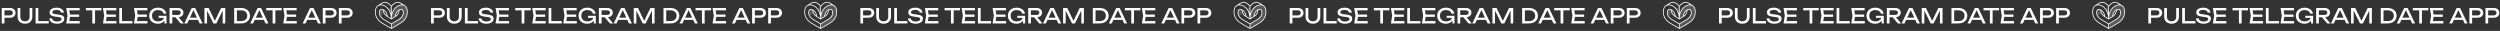
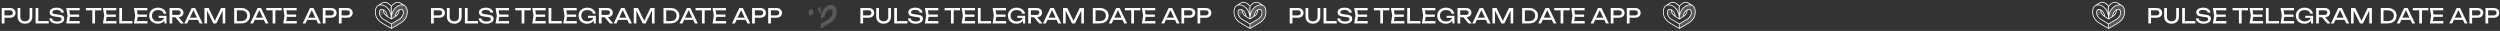
<svg xmlns="http://www.w3.org/2000/svg" width="2667" height="33" viewBox="0 0 2667 33" fill="none">
  <rect x="0" y="0" width="2667" height="33" fill="#333333" stroke="none" />
  <path d="M10.582 8.5C11.814 8.5 12.877 8.72 13.772 9.16C14.681 9.6 15.378 10.216 15.862 11.008C16.361 11.785 16.61 12.687 16.61 13.714C16.61 14.741 16.361 15.65 15.862 16.442C15.378 17.219 14.681 17.828 13.772 18.268C12.877 18.708 11.814 18.928 10.582 18.928H3.168V16.42H10.472C11.469 16.42 12.247 16.178 12.804 15.694C13.376 15.21 13.662 14.55 13.662 13.714C13.662 12.878 13.376 12.218 12.804 11.734C12.247 11.25 11.469 11.008 10.472 11.008H3.454L4.752 9.556V25H1.848V8.5H10.582ZM21.677 17.916C21.677 18.899 21.875 19.749 22.27 20.468C22.666 21.187 23.231 21.744 23.965 22.14C24.712 22.521 25.6 22.712 26.627 22.712C27.668 22.712 28.555 22.521 29.288 22.14C30.022 21.744 30.587 21.187 30.983 20.468C31.378 19.749 31.576 18.899 31.576 17.916V8.5H34.48V18.026C34.48 19.478 34.151 20.754 33.49 21.854C32.831 22.939 31.914 23.79 30.741 24.406C29.567 25.007 28.196 25.308 26.627 25.308C25.072 25.308 23.701 25.007 22.512 24.406C21.339 23.79 20.422 22.939 19.762 21.854C19.102 20.754 18.773 19.478 18.773 18.026V8.5H21.677V17.916ZM40.867 8.5V23.702L39.569 22.448H51.999V25H37.963V8.5H40.867ZM52.592 19.632H55.54C55.628 20.292 55.899 20.871 56.354 21.37C56.823 21.869 57.439 22.257 58.202 22.536C58.965 22.8 59.844 22.932 60.842 22.932C62.323 22.932 63.496 22.705 64.362 22.25C65.227 21.781 65.66 21.15 65.66 20.358C65.66 19.713 65.41 19.229 64.912 18.906C64.413 18.583 63.511 18.341 62.206 18.18L58.642 17.718C56.647 17.454 55.195 16.963 54.286 16.244C53.391 15.511 52.944 14.477 52.944 13.142C52.944 12.13 53.245 11.257 53.846 10.524C54.462 9.776 55.327 9.204 56.442 8.808C57.556 8.397 58.862 8.192 60.358 8.192C61.839 8.192 63.152 8.412 64.296 8.852C65.44 9.292 66.349 9.908 67.024 10.7C67.713 11.477 68.087 12.394 68.146 13.45H65.198C65.124 12.863 64.875 12.357 64.45 11.932C64.039 11.507 63.482 11.177 62.778 10.942C62.074 10.693 61.245 10.568 60.292 10.568C58.943 10.568 57.864 10.788 57.058 11.228C56.251 11.668 55.848 12.269 55.848 13.032C55.848 13.619 56.083 14.073 56.552 14.396C57.036 14.704 57.872 14.939 59.06 15.1L62.668 15.606C64.149 15.811 65.315 16.09 66.166 16.442C67.031 16.779 67.647 17.241 68.014 17.828C68.38 18.4 68.564 19.141 68.564 20.05C68.564 21.106 68.241 22.03 67.596 22.822C66.951 23.614 66.041 24.23 64.868 24.67C63.709 25.095 62.352 25.308 60.798 25.308C59.214 25.308 57.813 25.073 56.596 24.604C55.393 24.12 54.44 23.453 53.736 22.602C53.032 21.751 52.651 20.761 52.592 19.632ZM84.442 15.54V17.96H72.914V15.54H84.442ZM74.828 16.75L73.662 24.12L72.276 22.492H85.08V25H70.692L72.012 16.75L70.692 8.5H84.97V11.008H72.276L73.662 9.38L74.828 16.75ZM98.481 9.842H101.385V25H98.481V9.842ZM91.661 8.5H108.205V11.052H91.661V8.5ZM123.587 15.54V17.96H112.059V15.54H123.587ZM113.973 16.75L112.807 24.12L111.421 22.492H124.225V25H109.837L111.157 16.75L109.837 8.5H124.115V11.008H111.421L112.807 9.38L113.973 16.75ZM130.156 8.5V23.702L128.858 22.448H141.288V25H127.252V8.5H130.156ZM156.672 15.54V17.96H145.144V15.54H156.672ZM147.058 16.75L145.892 24.12L144.506 22.492H157.31V25H142.922L144.242 16.75L142.922 8.5H157.2V11.008H144.506L145.892 9.38L147.058 16.75ZM176.581 17.828C176.566 18.855 176.368 19.823 175.987 20.732C175.606 21.627 175.063 22.419 174.359 23.108C173.655 23.797 172.797 24.34 171.785 24.736C170.788 25.117 169.644 25.308 168.353 25.308C167.048 25.308 165.838 25.11 164.723 24.714C163.608 24.318 162.633 23.753 161.797 23.02C160.976 22.272 160.338 21.37 159.883 20.314C159.428 19.258 159.201 18.07 159.201 16.75C159.201 15.43 159.428 14.242 159.883 13.186C160.352 12.13 161.005 11.235 161.841 10.502C162.677 9.754 163.66 9.182 164.789 8.786C165.918 8.39 167.158 8.192 168.507 8.192C170.194 8.192 171.668 8.471 172.929 9.028C174.205 9.571 175.232 10.319 176.009 11.272C176.786 12.225 177.263 13.318 177.439 14.55H174.491C174.33 13.773 173.978 13.098 173.435 12.526C172.907 11.954 172.225 11.514 171.389 11.206C170.553 10.898 169.585 10.744 168.485 10.744C167.194 10.744 166.072 10.986 165.119 11.47C164.18 11.939 163.447 12.621 162.919 13.516C162.406 14.411 162.149 15.489 162.149 16.75C162.149 18.011 162.413 19.097 162.941 20.006C163.484 20.915 164.246 21.612 165.229 22.096C166.212 22.58 167.37 22.822 168.705 22.822C169.996 22.822 171.125 22.602 172.093 22.162C173.061 21.722 173.824 21.113 174.381 20.336C174.938 19.544 175.239 18.627 175.283 17.586L176.581 17.828ZM169.277 19.082V16.882H177.615V25H175.459L175.107 18.158L175.789 19.082H169.277ZM182.901 15.936H189.611C190.579 15.936 191.342 15.716 191.899 15.276C192.471 14.836 192.757 14.235 192.757 13.472C192.757 12.695 192.471 12.093 191.899 11.668C191.342 11.228 190.579 11.008 189.611 11.008H182.483L183.781 9.38V25H180.877V8.5H189.875C191.034 8.5 192.046 8.713 192.911 9.138C193.791 9.549 194.473 10.128 194.957 10.876C195.456 11.609 195.705 12.475 195.705 13.472C195.705 14.44 195.456 15.298 194.957 16.046C194.473 16.779 193.791 17.359 192.911 17.784C192.046 18.195 191.034 18.4 189.875 18.4H182.901V15.936ZM186.157 17.278H189.567L196.123 25H192.647L186.157 17.278ZM200.523 21.216V18.818H212.051V21.216H200.523ZM208.179 8.5L216.099 25H212.997L205.803 9.6H206.925L199.731 25H196.629L204.549 8.5H208.179ZM240.308 8.5V25H237.536V9.38L238.438 9.424L230.76 25H227.658L219.98 9.446L220.882 9.402V25H218.11V8.5H222.554L229.946 23.746H228.494L235.864 8.5H240.308ZM257.279 8.5C259.156 8.5 260.799 8.845 262.207 9.534C263.629 10.223 264.737 11.191 265.529 12.438C266.321 13.67 266.717 15.107 266.717 16.75C266.717 18.393 266.321 19.837 265.529 21.084C264.737 22.316 263.629 23.277 262.207 23.966C260.799 24.655 259.156 25 257.279 25H249.821V8.5H257.279ZM252.725 23.988L251.119 22.448H257.477C258.738 22.448 259.838 22.213 260.777 21.744C261.73 21.26 262.463 20.593 262.977 19.742C263.505 18.877 263.769 17.879 263.769 16.75C263.769 15.606 263.505 14.609 262.977 13.758C262.463 12.907 261.73 12.247 260.777 11.778C259.838 11.294 258.738 11.052 257.477 11.052H251.119L252.725 9.512V23.988ZM270.798 21.216V18.818H282.326V21.216H270.798ZM278.454 8.5L286.374 25H283.272L276.078 9.6H277.2L270.006 25H266.904L274.824 8.5H278.454ZM290.83 9.842H293.734V25H290.83V9.842ZM284.01 8.5H300.554V11.052H284.01V8.5ZM315.936 15.54V17.96H304.408V15.54H315.936ZM306.322 16.75L305.156 24.12L303.77 22.492H316.574V25H302.186L303.506 16.75L302.186 8.5H316.464V11.008H303.77L305.156 9.38L306.322 16.75ZM326.765 21.216V18.818H338.293V21.216H326.765ZM334.421 8.5L342.341 25H339.239L332.045 9.6H333.167L325.973 25H322.871L330.791 8.5H334.421ZM353.086 8.5C354.318 8.5 355.381 8.72 356.276 9.16C357.185 9.6 357.882 10.216 358.366 11.008C358.865 11.785 359.114 12.687 359.114 13.714C359.114 14.741 358.865 15.65 358.366 16.442C357.882 17.219 357.185 17.828 356.276 18.268C355.381 18.708 354.318 18.928 353.086 18.928H345.672V16.42H352.976C353.973 16.42 354.751 16.178 355.308 15.694C355.88 15.21 356.166 14.55 356.166 13.714C356.166 12.878 355.88 12.218 355.308 11.734C354.751 11.25 353.973 11.008 352.976 11.008H345.958L347.256 9.556V25H344.352V8.5H353.086ZM370.23 8.5C371.462 8.5 372.526 8.72 373.42 9.16C374.33 9.6 375.026 10.216 375.51 11.008C376.009 11.785 376.258 12.687 376.258 13.714C376.258 14.741 376.009 15.65 375.51 16.442C375.026 17.219 374.33 17.828 373.42 18.268C372.526 18.708 371.462 18.928 370.23 18.928H362.816V16.42H370.12C371.118 16.42 371.895 16.178 372.452 15.694C373.024 15.21 373.31 14.55 373.31 13.714C373.31 12.878 373.024 12.218 372.452 11.734C371.895 11.25 371.118 11.008 370.12 11.008H363.102L364.4 9.556V25H361.496V8.5H370.23Z" fill="white" />
  <g clip-path="url(#clip0_70_151)">
    <path fill-rule="evenodd" clip-rule="evenodd" d="M417.477 30.426V25.538C419.946 24.102 425.177 21.03 426.349 20.235C427.814 19.241 431.314 15.844 430.012 11.701C429.412 9.792 427.62 9.589 425.861 10.526C423.803 11.622 421.791 14.277 421.791 17.584L417.477 20.235C417.477 8.155 426.877 3.171 431.64 6.019C432.79 6.707 433.67 7.852 434.082 9.463C436.198 17.749 430.5 22.389 428.71 23.715C427.277 24.776 420.624 28.631 417.477 30.426ZM417.396 7.061L414.221 9.381L414.71 10.292L416.419 13.772L417.396 15.761V7.061ZM405.756 17.004L404.942 15.429L404.617 12.446L405.756 10.375L407.791 9.878L409.175 10.624L409.582 13.026L409.826 14.435L405.756 17.004Z" fill="#595959" />
    <path fill-rule="evenodd" clip-rule="evenodd" d="M417.477 6.064C416.798 5.236 415.768 4.205 414.547 3.39C413.117 2.434 411.363 1.735 409.584 2.097C408.528 2.312 407.21 3.035 406.033 3.765C405.437 4.134 404.862 4.515 404.359 4.85L404.291 4.895C403.813 5.214 403.409 5.482 403.108 5.662C401.859 6.409 400.916 7.648 400.479 9.359C398.293 17.917 404.196 22.711 406.005 24.05C406.743 24.596 408.787 25.837 411.014 27.153C413.252 28.476 415.703 29.889 417.278 30.788C417.31 30.806 417.343 30.819 417.377 30.828C417.45 30.846 417.526 30.845 417.598 30.822C417.625 30.813 417.651 30.802 417.676 30.788C419.251 29.889 421.703 28.476 423.941 27.153C426.168 25.837 428.212 24.596 428.949 24.05C430.758 22.711 436.662 17.917 434.476 9.359C434.039 7.648 433.096 6.409 431.846 5.662C431.545 5.482 431.142 5.214 430.664 4.895L430.596 4.85C430.093 4.515 429.518 4.134 428.922 3.765C427.745 3.035 426.427 2.312 425.371 2.097C423.592 1.735 421.838 2.434 420.408 3.39C419.187 4.205 418.156 5.236 417.477 6.064ZM417.546 20.643C417.504 20.651 417.461 20.651 417.418 20.645C417.366 20.637 417.314 20.619 417.267 20.59L412.956 17.94L412.954 17.939C409.483 15.844 408.658 12.485 408.676 10.778C407.934 10.428 407.234 10.32 406.674 10.45C406.084 10.587 405.59 10.999 405.33 11.827C404.726 13.749 405.228 15.508 406.083 16.932C406.942 18.363 408.138 19.42 408.831 19.89C409.957 20.655 414.929 23.577 417.477 25.061C420.025 23.577 424.997 20.655 426.124 19.89C426.817 19.42 428.012 18.363 428.871 16.932C429.727 15.508 430.229 13.749 429.625 11.827C429.364 10.999 428.871 10.587 428.281 10.45C427.721 10.32 427.021 10.428 426.278 10.778C426.297 12.485 425.471 15.844 422 17.939L421.999 17.94L417.688 20.59C417.643 20.617 417.595 20.635 417.546 20.643ZM406.457 4.472C406.262 4.593 406.07 4.714 405.882 4.836C408.002 4.709 410.38 5.53 412.436 7.206C414.414 8.817 416.117 11.228 417.07 14.402V6.87C416.454 6.064 415.386 4.941 414.1 4.082C412.749 3.18 411.22 2.609 409.743 2.91C408.846 3.092 407.64 3.738 406.457 4.472ZM411.928 7.853C414.648 10.069 416.875 13.963 417.058 19.493L413.567 17.348C413.474 13.982 411.412 11.292 409.282 10.158C408.351 9.662 407.362 9.441 406.493 9.642C405.597 9.85 404.895 10.493 404.555 11.574C403.857 13.795 404.453 15.806 405.389 17.364C406.32 18.916 407.607 20.055 408.379 20.58C409.535 21.363 414.535 24.302 417.07 25.778V29.718C415.516 28.828 413.386 27.597 411.422 26.437C409.178 25.111 407.179 23.894 406.484 23.38C404.712 22.068 399.22 17.582 401.267 9.568C401.653 8.055 402.469 7.005 403.521 6.376C405.71 5.067 409.066 5.521 411.928 7.853ZM409.508 11.263C411.057 12.342 412.461 14.34 412.715 16.791C410.371 15.077 409.628 12.714 409.508 11.263ZM428.498 4.472C428.692 4.593 428.884 4.714 429.073 4.836C426.953 4.709 424.575 5.53 422.518 7.206C420.541 8.817 418.838 11.228 417.884 14.402V6.87C418.501 6.064 419.569 4.941 420.855 4.082C422.206 3.18 423.735 2.609 425.212 2.91C426.109 3.092 427.314 3.738 428.498 4.472ZM423.027 7.853C420.307 10.069 418.08 13.963 417.897 19.493L421.388 17.348C421.48 13.982 423.543 11.292 425.672 10.158C426.604 9.662 427.593 9.441 428.462 9.642C429.358 9.85 430.06 10.493 430.4 11.574C431.098 13.795 430.501 15.806 429.566 17.364C428.634 18.916 427.348 20.055 426.575 20.58C425.42 21.363 420.42 24.302 417.884 25.778V29.718C419.439 28.828 421.569 27.597 423.532 26.437C425.776 25.111 427.775 23.894 428.47 23.38C430.243 22.068 435.735 17.582 433.688 9.568C433.302 8.055 432.485 7.005 431.434 6.376C429.245 5.067 425.889 5.521 423.027 7.853ZM425.447 11.263C423.898 12.342 422.494 14.34 422.239 16.791C424.584 15.077 425.327 12.714 425.447 11.263Z" fill="white" />
  </g>
  <path d="M468.582 8.5C469.814 8.5 470.877 8.72 471.772 9.16C472.681 9.6 473.378 10.216 473.862 11.008C474.361 11.785 474.61 12.687 474.61 13.714C474.61 14.741 474.361 15.65 473.862 16.442C473.378 17.219 472.681 17.828 471.772 18.268C470.877 18.708 469.814 18.928 468.582 18.928H461.168V16.42H468.472C469.469 16.42 470.247 16.178 470.804 15.694C471.376 15.21 471.662 14.55 471.662 13.714C471.662 12.878 471.376 12.218 470.804 11.734C470.247 11.25 469.469 11.008 468.472 11.008H461.454L462.752 9.556V25H459.848V8.5H468.582ZM479.677 17.916C479.677 18.899 479.875 19.749 480.271 20.468C480.667 21.187 481.231 21.744 481.965 22.14C482.713 22.521 483.6 22.712 484.627 22.712C485.668 22.712 486.555 22.521 487.289 22.14C488.022 21.744 488.587 21.187 488.983 20.468C489.379 19.749 489.577 18.899 489.577 17.916V8.5H492.481V18.026C492.481 19.478 492.151 20.754 491.491 21.854C490.831 22.939 489.914 23.79 488.741 24.406C487.567 25.007 486.196 25.308 484.627 25.308C483.072 25.308 481.701 25.007 480.513 24.406C479.339 23.79 478.423 22.939 477.763 21.854C477.103 20.754 476.773 19.478 476.773 18.026V8.5H479.677V17.916ZM498.867 8.5V23.702L497.569 22.448H509.999V25H495.963V8.5H498.867ZM510.592 19.632H513.54C513.628 20.292 513.899 20.871 514.354 21.37C514.823 21.869 515.439 22.257 516.202 22.536C516.965 22.8 517.845 22.932 518.842 22.932C520.323 22.932 521.497 22.705 522.362 22.25C523.227 21.781 523.66 21.15 523.66 20.358C523.66 19.713 523.411 19.229 522.912 18.906C522.413 18.583 521.511 18.341 520.206 18.18L516.642 17.718C514.647 17.454 513.195 16.963 512.286 16.244C511.391 15.511 510.944 14.477 510.944 13.142C510.944 12.13 511.245 11.257 511.846 10.524C512.462 9.776 513.327 9.204 514.442 8.808C515.557 8.397 516.862 8.192 518.358 8.192C519.839 8.192 521.152 8.412 522.296 8.852C523.44 9.292 524.349 9.908 525.024 10.7C525.713 11.477 526.087 12.394 526.146 13.45H523.198C523.125 12.863 522.875 12.357 522.45 11.932C522.039 11.507 521.482 11.177 520.778 10.942C520.074 10.693 519.245 10.568 518.292 10.568C516.943 10.568 515.865 10.788 515.058 11.228C514.251 11.668 513.848 12.269 513.848 13.032C513.848 13.619 514.083 14.073 514.552 14.396C515.036 14.704 515.872 14.939 517.06 15.1L520.668 15.606C522.149 15.811 523.315 16.09 524.166 16.442C525.031 16.779 525.647 17.241 526.014 17.828C526.381 18.4 526.564 19.141 526.564 20.05C526.564 21.106 526.241 22.03 525.596 22.822C524.951 23.614 524.041 24.23 522.868 24.67C521.709 25.095 520.353 25.308 518.798 25.308C517.214 25.308 515.813 25.073 514.596 24.604C513.393 24.12 512.44 23.453 511.736 22.602C511.032 21.751 510.651 20.761 510.592 19.632ZM542.442 15.54V17.96H530.914V15.54H542.442ZM532.828 16.75L531.662 24.12L530.276 22.492H543.08V25H528.692L530.012 16.75L528.692 8.5H542.97V11.008H530.276L531.662 9.38L532.828 16.75ZM556.481 9.842H559.385V25H556.481V9.842ZM549.661 8.5H566.205V11.052H549.661V8.5ZM581.587 15.54V17.96H570.059V15.54H581.587ZM571.973 16.75L570.807 24.12L569.421 22.492H582.225V25H567.837L569.157 16.75L567.837 8.5H582.115V11.008H569.421L570.807 9.38L571.973 16.75ZM588.156 8.5V23.702L586.858 22.448H599.288V25H585.252V8.5H588.156ZM614.672 15.54V17.96H603.144V15.54H614.672ZM605.058 16.75L603.892 24.12L602.506 22.492H615.31V25H600.922L602.242 16.75L600.922 8.5H615.2V11.008H602.506L603.892 9.38L605.058 16.75ZM634.581 17.828C634.566 18.855 634.368 19.823 633.987 20.732C633.606 21.627 633.063 22.419 632.359 23.108C631.655 23.797 630.797 24.34 629.785 24.736C628.788 25.117 627.644 25.308 626.353 25.308C625.048 25.308 623.838 25.11 622.723 24.714C621.608 24.318 620.633 23.753 619.797 23.02C618.976 22.272 618.338 21.37 617.883 20.314C617.428 19.258 617.201 18.07 617.201 16.75C617.201 15.43 617.428 14.242 617.883 13.186C618.352 12.13 619.005 11.235 619.841 10.502C620.677 9.754 621.66 9.182 622.789 8.786C623.918 8.39 625.158 8.192 626.507 8.192C628.194 8.192 629.668 8.471 630.929 9.028C632.205 9.571 633.232 10.319 634.009 11.272C634.786 12.225 635.263 13.318 635.439 14.55H632.491C632.33 13.773 631.978 13.098 631.435 12.526C630.907 11.954 630.225 11.514 629.389 11.206C628.553 10.898 627.585 10.744 626.485 10.744C625.194 10.744 624.072 10.986 623.119 11.47C622.18 11.939 621.447 12.621 620.919 13.516C620.406 14.411 620.149 15.489 620.149 16.75C620.149 18.011 620.413 19.097 620.941 20.006C621.484 20.915 622.246 21.612 623.229 22.096C624.212 22.58 625.37 22.822 626.705 22.822C627.996 22.822 629.125 22.602 630.093 22.162C631.061 21.722 631.824 21.113 632.381 20.336C632.938 19.544 633.239 18.627 633.283 17.586L634.581 17.828ZM627.277 19.082V16.882H635.615V25H633.459L633.107 18.158L633.789 19.082H627.277ZM640.901 15.936H647.611C648.579 15.936 649.342 15.716 649.899 15.276C650.471 14.836 650.757 14.235 650.757 13.472C650.757 12.695 650.471 12.093 649.899 11.668C649.342 11.228 648.579 11.008 647.611 11.008H640.483L641.781 9.38V25H638.877V8.5H647.875C649.034 8.5 650.046 8.713 650.911 9.138C651.791 9.549 652.473 10.128 652.957 10.876C653.456 11.609 653.705 12.475 653.705 13.472C653.705 14.44 653.456 15.298 652.957 16.046C652.473 16.779 651.791 17.359 650.911 17.784C650.046 18.195 649.034 18.4 647.875 18.4H640.901V15.936ZM644.157 17.278H647.567L654.123 25H650.647L644.157 17.278ZM658.523 21.216V18.818H670.051V21.216H658.523ZM666.179 8.5L674.099 25H670.997L663.803 9.6H664.925L657.731 25H654.629L662.549 8.5H666.179ZM698.308 8.5V25H695.536V9.38L696.438 9.424L688.76 25H685.658L677.98 9.446L678.882 9.402V25H676.11V8.5H680.554L687.946 23.746H686.494L693.864 8.5H698.308ZM715.279 8.5C717.156 8.5 718.799 8.845 720.207 9.534C721.629 10.223 722.737 11.191 723.529 12.438C724.321 13.67 724.717 15.107 724.717 16.75C724.717 18.393 724.321 19.837 723.529 21.084C722.737 22.316 721.629 23.277 720.207 23.966C718.799 24.655 717.156 25 715.279 25H707.821V8.5H715.279ZM710.725 23.988L709.119 22.448H715.477C716.738 22.448 717.838 22.213 718.777 21.744C719.73 21.26 720.463 20.593 720.977 19.742C721.505 18.877 721.769 17.879 721.769 16.75C721.769 15.606 721.505 14.609 720.977 13.758C720.463 12.907 719.73 12.247 718.777 11.778C717.838 11.294 716.738 11.052 715.477 11.052H709.119L710.725 9.512V23.988ZM728.798 21.216V18.818H740.326V21.216H728.798ZM736.454 8.5L744.374 25H741.272L734.078 9.6H735.2L728.006 25H724.904L732.824 8.5H736.454ZM748.83 9.842H751.734V25H748.83V9.842ZM742.01 8.5H758.554V11.052H742.01V8.5ZM773.936 15.54V17.96H762.408V15.54H773.936ZM764.322 16.75L763.156 24.12L761.77 22.492H774.574V25H760.186L761.506 16.75L760.186 8.5H774.464V11.008H761.77L763.156 9.38L764.322 16.75ZM784.765 21.216V18.818H796.293V21.216H784.765ZM792.421 8.5L800.341 25H797.239L790.045 9.6H791.167L783.973 25H780.871L788.791 8.5H792.421ZM811.086 8.5C812.318 8.5 813.381 8.72 814.276 9.16C815.185 9.6 815.882 10.216 816.366 11.008C816.865 11.785 817.114 12.687 817.114 13.714C817.114 14.741 816.865 15.65 816.366 16.442C815.882 17.219 815.185 17.828 814.276 18.268C813.381 18.708 812.318 18.928 811.086 18.928H803.672V16.42H810.976C811.973 16.42 812.751 16.178 813.308 15.694C813.88 15.21 814.166 14.55 814.166 13.714C814.166 12.878 813.88 12.218 813.308 11.734C812.751 11.25 811.973 11.008 810.976 11.008H803.958L805.256 9.556V25H802.352V8.5H811.086ZM828.23 8.5C829.462 8.5 830.526 8.72 831.42 9.16C832.33 9.6 833.026 10.216 833.51 11.008C834.009 11.785 834.258 12.687 834.258 13.714C834.258 14.741 834.009 15.65 833.51 16.442C833.026 17.219 832.33 17.828 831.42 18.268C830.526 18.708 829.462 18.928 828.23 18.928H820.816V16.42H828.12C829.118 16.42 829.895 16.178 830.452 15.694C831.024 15.21 831.31 14.55 831.31 13.714C831.31 12.878 831.024 12.218 830.452 11.734C829.895 11.25 829.118 11.008 828.12 11.008H821.102L822.4 9.556V25H819.496V8.5H828.23Z" fill="white" />
  <g clip-path="url(#clip1_70_151)">
    <path fill-rule="evenodd" clip-rule="evenodd" d="M875.477 30.426V25.538C877.946 24.102 883.177 21.03 884.349 20.235C885.814 19.241 889.314 15.844 888.012 11.701C887.412 9.792 885.62 9.589 883.861 10.526C881.803 11.622 879.791 14.277 879.791 17.584L875.477 20.235C875.477 8.155 884.877 3.171 889.64 6.019C890.79 6.707 891.67 7.852 892.082 9.463C894.198 17.749 888.5 22.389 886.71 23.715C885.277 24.776 878.624 28.631 875.477 30.426ZM875.396 7.061L872.221 9.381L872.71 10.292L874.419 13.772L875.396 15.761V7.061ZM863.756 17.004L862.942 15.429L862.617 12.446L863.756 10.375L865.791 9.878L867.175 10.624L867.582 13.026L867.826 14.435L863.756 17.004Z" fill="#595959" />
-     <path fill-rule="evenodd" clip-rule="evenodd" d="M875.477 6.064C874.798 5.236 873.768 4.205 872.547 3.39C871.117 2.434 869.363 1.735 867.584 2.097C866.528 2.312 865.21 3.035 864.033 3.765C863.437 4.134 862.862 4.515 862.359 4.85L862.291 4.895C861.813 5.214 861.409 5.482 861.108 5.662C859.859 6.409 858.916 7.648 858.479 9.359C856.293 17.917 862.196 22.711 864.005 24.05C864.743 24.596 866.787 25.837 869.014 27.153C871.252 28.476 873.703 29.889 875.278 30.788C875.31 30.806 875.343 30.819 875.377 30.828C875.45 30.846 875.526 30.845 875.598 30.822C875.625 30.813 875.651 30.802 875.676 30.788C877.251 29.889 879.703 28.476 881.941 27.153C884.168 25.837 886.212 24.596 886.949 24.05C888.758 22.711 894.662 17.917 892.476 9.359C892.039 7.648 891.096 6.409 889.846 5.662C889.545 5.482 889.142 5.214 888.664 4.895L888.596 4.85C888.093 4.515 887.518 4.134 886.922 3.765C885.745 3.035 884.427 2.312 883.371 2.097C881.592 1.735 879.838 2.434 878.408 3.39C877.187 4.205 876.156 5.236 875.477 6.064ZM875.546 20.643C875.504 20.651 875.461 20.651 875.418 20.645C875.366 20.637 875.314 20.619 875.267 20.59L870.956 17.94L870.954 17.939C867.483 15.844 866.658 12.485 866.676 10.778C865.934 10.428 865.234 10.32 864.674 10.45C864.084 10.587 863.59 10.999 863.33 11.827C862.726 13.749 863.228 15.508 864.083 16.932C864.942 18.363 866.138 19.42 866.831 19.89C867.957 20.655 872.929 23.577 875.477 25.061C878.025 23.577 882.997 20.655 884.124 19.89C884.817 19.42 886.012 18.363 886.871 16.932C887.727 15.508 888.229 13.749 887.625 11.827C887.364 10.999 886.871 10.587 886.281 10.45C885.721 10.32 885.021 10.428 884.278 10.778C884.297 12.485 883.471 15.844 880 17.939L879.999 17.94L875.688 20.59C875.643 20.617 875.595 20.635 875.546 20.643ZM864.457 4.472C864.262 4.593 864.07 4.714 863.882 4.836C866.002 4.709 868.38 5.53 870.436 7.206C872.414 8.817 874.117 11.228 875.07 14.402V6.87C874.454 6.064 873.386 4.941 872.1 4.082C870.749 3.18 869.22 2.609 867.743 2.91C866.846 3.092 865.64 3.738 864.457 4.472ZM869.928 7.853C872.648 10.069 874.875 13.963 875.058 19.493L871.567 17.348C871.474 13.982 869.412 11.292 867.282 10.158C866.351 9.662 865.362 9.441 864.493 9.642C863.597 9.85 862.895 10.493 862.555 11.574C861.857 13.795 862.453 15.806 863.389 17.364C864.32 18.916 865.607 20.055 866.379 20.58C867.535 21.363 872.535 24.302 875.07 25.778V29.718C873.516 28.828 871.386 27.597 869.422 26.437C867.178 25.111 865.179 23.894 864.484 23.38C862.712 22.068 857.22 17.582 859.267 9.568C859.653 8.055 860.469 7.005 861.521 6.376C863.71 5.067 867.066 5.521 869.928 7.853ZM867.508 11.263C869.057 12.342 870.461 14.34 870.715 16.791C868.371 15.077 867.628 12.714 867.508 11.263ZM886.498 4.472C886.692 4.593 886.884 4.714 887.073 4.836C884.953 4.709 882.575 5.53 880.518 7.206C878.541 8.817 876.838 11.228 875.884 14.402V6.87C876.501 6.064 877.569 4.941 878.855 4.082C880.206 3.18 881.735 2.609 883.212 2.91C884.109 3.092 885.314 3.738 886.498 4.472ZM881.027 7.853C878.307 10.069 876.08 13.963 875.897 19.493L879.388 17.348C879.48 13.982 881.543 11.292 883.672 10.158C884.604 9.662 885.593 9.441 886.462 9.642C887.358 9.85 888.06 10.493 888.4 11.574C889.098 13.795 888.501 15.806 887.566 17.364C886.634 18.916 885.348 20.055 884.575 20.58C883.42 21.363 878.42 24.302 875.884 25.778V29.718C877.439 28.828 879.569 27.597 881.532 26.437C883.776 25.111 885.775 23.894 886.47 23.38C888.243 22.068 893.735 17.582 891.688 9.568C891.302 8.055 890.485 7.005 889.434 6.376C887.245 5.067 883.889 5.521 881.027 7.853ZM883.447 11.263C881.898 12.342 880.494 14.34 880.239 16.791C882.584 15.077 883.327 12.714 883.447 11.263Z" fill="white" />
  </g>
  <path d="M926.582 8.5C927.814 8.5 928.877 8.72 929.772 9.16C930.681 9.6 931.378 10.216 931.862 11.008C932.361 11.785 932.61 12.687 932.61 13.714C932.61 14.741 932.361 15.65 931.862 16.442C931.378 17.219 930.681 17.828 929.772 18.268C928.877 18.708 927.814 18.928 926.582 18.928H919.168V16.42H926.472C927.469 16.42 928.247 16.178 928.804 15.694C929.376 15.21 929.662 14.55 929.662 13.714C929.662 12.878 929.376 12.218 928.804 11.734C928.247 11.25 927.469 11.008 926.472 11.008H919.454L920.752 9.556V25H917.848V8.5H926.582ZM937.677 17.916C937.677 18.899 937.875 19.749 938.271 20.468C938.667 21.187 939.231 21.744 939.965 22.14C940.713 22.521 941.6 22.712 942.627 22.712C943.668 22.712 944.555 22.521 945.289 22.14C946.022 21.744 946.587 21.187 946.983 20.468C947.379 19.749 947.577 18.899 947.577 17.916V8.5H950.481V18.026C950.481 19.478 950.151 20.754 949.491 21.854C948.831 22.939 947.914 23.79 946.741 24.406C945.567 25.007 944.196 25.308 942.627 25.308C941.072 25.308 939.701 25.007 938.513 24.406C937.339 23.79 936.423 22.939 935.763 21.854C935.103 20.754 934.773 19.478 934.773 18.026V8.5H937.677V17.916ZM956.867 8.5V23.702L955.569 22.448H967.999V25H953.963V8.5H956.867ZM968.592 19.632H971.54C971.628 20.292 971.899 20.871 972.354 21.37C972.823 21.869 973.439 22.257 974.202 22.536C974.965 22.8 975.845 22.932 976.842 22.932C978.323 22.932 979.497 22.705 980.362 22.25C981.227 21.781 981.66 21.15 981.66 20.358C981.66 19.713 981.411 19.229 980.912 18.906C980.413 18.583 979.511 18.341 978.206 18.18L974.642 17.718C972.647 17.454 971.195 16.963 970.286 16.244C969.391 15.511 968.944 14.477 968.944 13.142C968.944 12.13 969.245 11.257 969.846 10.524C970.462 9.776 971.327 9.204 972.442 8.808C973.557 8.397 974.862 8.192 976.358 8.192C977.839 8.192 979.152 8.412 980.296 8.852C981.44 9.292 982.349 9.908 983.024 10.7C983.713 11.477 984.087 12.394 984.146 13.45H981.198C981.125 12.863 980.875 12.357 980.45 11.932C980.039 11.507 979.482 11.177 978.778 10.942C978.074 10.693 977.245 10.568 976.292 10.568C974.943 10.568 973.865 10.788 973.058 11.228C972.251 11.668 971.848 12.269 971.848 13.032C971.848 13.619 972.083 14.073 972.552 14.396C973.036 14.704 973.872 14.939 975.06 15.1L978.668 15.606C980.149 15.811 981.315 16.09 982.166 16.442C983.031 16.779 983.647 17.241 984.014 17.828C984.381 18.4 984.564 19.141 984.564 20.05C984.564 21.106 984.241 22.03 983.596 22.822C982.951 23.614 982.041 24.23 980.868 24.67C979.709 25.095 978.353 25.308 976.798 25.308C975.214 25.308 973.813 25.073 972.596 24.604C971.393 24.12 970.44 23.453 969.736 22.602C969.032 21.751 968.651 20.761 968.592 19.632ZM1000.44 15.54V17.96H988.914V15.54H1000.44ZM990.828 16.75L989.662 24.12L988.276 22.492H1001.08V25H986.692L988.012 16.75L986.692 8.5H1000.97V11.008H988.276L989.662 9.38L990.828 16.75ZM1014.48 9.842H1017.38V25H1014.48V9.842ZM1007.66 8.5H1024.2V11.052H1007.66V8.5ZM1039.59 15.54V17.96H1028.06V15.54H1039.59ZM1029.97 16.75L1028.81 24.12L1027.42 22.492H1040.22V25H1025.84L1027.16 16.75L1025.84 8.5H1040.11V11.008H1027.42L1028.81 9.38L1029.97 16.75ZM1046.16 8.5V23.702L1044.86 22.448H1057.29V25H1043.25V8.5H1046.16ZM1072.67 15.54V17.96H1061.14V15.54H1072.67ZM1063.06 16.75L1061.89 24.12L1060.51 22.492H1073.31V25H1058.92L1060.24 16.75L1058.92 8.5H1073.2V11.008H1060.51L1061.89 9.38L1063.06 16.75ZM1092.58 17.828C1092.57 18.855 1092.37 19.823 1091.99 20.732C1091.61 21.627 1091.06 22.419 1090.36 23.108C1089.65 23.797 1088.8 24.34 1087.78 24.736C1086.79 25.117 1085.64 25.308 1084.35 25.308C1083.05 25.308 1081.84 25.11 1080.72 24.714C1079.61 24.318 1078.63 23.753 1077.8 23.02C1076.98 22.272 1076.34 21.37 1075.88 20.314C1075.43 19.258 1075.2 18.07 1075.2 16.75C1075.2 15.43 1075.43 14.242 1075.88 13.186C1076.35 12.13 1077 11.235 1077.84 10.502C1078.68 9.754 1079.66 9.182 1080.79 8.786C1081.92 8.39 1083.16 8.192 1084.51 8.192C1086.19 8.192 1087.67 8.471 1088.93 9.028C1090.2 9.571 1091.23 10.319 1092.01 11.272C1092.79 12.225 1093.26 13.318 1093.44 14.55H1090.49C1090.33 13.773 1089.98 13.098 1089.43 12.526C1088.91 11.954 1088.22 11.514 1087.39 11.206C1086.55 10.898 1085.58 10.744 1084.48 10.744C1083.19 10.744 1082.07 10.986 1081.12 11.47C1080.18 11.939 1079.45 12.621 1078.92 13.516C1078.41 14.411 1078.15 15.489 1078.15 16.75C1078.15 18.011 1078.41 19.097 1078.94 20.006C1079.48 20.915 1080.25 21.612 1081.23 22.096C1082.21 22.58 1083.37 22.822 1084.7 22.822C1086 22.822 1087.12 22.602 1088.09 22.162C1089.06 21.722 1089.82 21.113 1090.38 20.336C1090.94 19.544 1091.24 18.627 1091.28 17.586L1092.58 17.828ZM1085.28 19.082V16.882H1093.61V25H1091.46L1091.11 18.158L1091.79 19.082H1085.28ZM1098.9 15.936H1105.61C1106.58 15.936 1107.34 15.716 1107.9 15.276C1108.47 14.836 1108.76 14.235 1108.76 13.472C1108.76 12.695 1108.47 12.093 1107.9 11.668C1107.34 11.228 1106.58 11.008 1105.61 11.008H1098.48L1099.78 9.38V25H1096.88V8.5H1105.88C1107.03 8.5 1108.05 8.713 1108.91 9.138C1109.79 9.549 1110.47 10.128 1110.96 10.876C1111.46 11.609 1111.71 12.475 1111.71 13.472C1111.71 14.44 1111.46 15.298 1110.96 16.046C1110.47 16.779 1109.79 17.359 1108.91 17.784C1108.05 18.195 1107.03 18.4 1105.88 18.4H1098.9V15.936ZM1102.16 17.278H1105.57L1112.12 25H1108.65L1102.16 17.278ZM1116.52 21.216V18.818H1128.05V21.216H1116.52ZM1124.18 8.5L1132.1 25H1129L1121.8 9.6H1122.92L1115.73 25H1112.63L1120.55 8.5H1124.18ZM1156.31 8.5V25H1153.54V9.38L1154.44 9.424L1146.76 25H1143.66L1135.98 9.446L1136.88 9.402V25H1134.11V8.5H1138.55L1145.95 23.746H1144.49L1151.86 8.5H1156.31ZM1173.28 8.5C1175.16 8.5 1176.8 8.845 1178.21 9.534C1179.63 10.223 1180.74 11.191 1181.53 12.438C1182.32 13.67 1182.72 15.107 1182.72 16.75C1182.72 18.393 1182.32 19.837 1181.53 21.084C1180.74 22.316 1179.63 23.277 1178.21 23.966C1176.8 24.655 1175.16 25 1173.28 25H1165.82V8.5H1173.28ZM1168.72 23.988L1167.12 22.448H1173.48C1174.74 22.448 1175.84 22.213 1176.78 21.744C1177.73 21.26 1178.46 20.593 1178.98 19.742C1179.5 18.877 1179.77 17.879 1179.77 16.75C1179.77 15.606 1179.5 14.609 1178.98 13.758C1178.46 12.907 1177.73 12.247 1176.78 11.778C1175.84 11.294 1174.74 11.052 1173.48 11.052H1167.12L1168.72 9.512V23.988ZM1186.8 21.216V18.818H1198.33V21.216H1186.8ZM1194.45 8.5L1202.37 25H1199.27L1192.08 9.6H1193.2L1186.01 25H1182.9L1190.82 8.5H1194.45ZM1206.83 9.842H1209.73V25H1206.83V9.842ZM1200.01 8.5H1216.55V11.052H1200.01V8.5ZM1231.94 15.54V17.96H1220.41V15.54H1231.94ZM1222.32 16.75L1221.16 24.12L1219.77 22.492H1232.57V25H1218.19L1219.51 16.75L1218.19 8.5H1232.46V11.008H1219.77L1221.16 9.38L1222.32 16.75ZM1242.76 21.216V18.818H1254.29V21.216H1242.76ZM1250.42 8.5L1258.34 25H1255.24L1248.04 9.6H1249.17L1241.97 25H1238.87L1246.79 8.5H1250.42ZM1269.09 8.5C1270.32 8.5 1271.38 8.72 1272.28 9.16C1273.19 9.6 1273.88 10.216 1274.37 11.008C1274.86 11.785 1275.11 12.687 1275.11 13.714C1275.11 14.741 1274.86 15.65 1274.37 16.442C1273.88 17.219 1273.19 17.828 1272.28 18.268C1271.38 18.708 1270.32 18.928 1269.09 18.928H1261.67V16.42H1268.98C1269.97 16.42 1270.75 16.178 1271.31 15.694C1271.88 15.21 1272.17 14.55 1272.17 13.714C1272.17 12.878 1271.88 12.218 1271.31 11.734C1270.75 11.25 1269.97 11.008 1268.98 11.008H1261.96L1263.26 9.556V25H1260.35V8.5H1269.09ZM1286.23 8.5C1287.46 8.5 1288.53 8.72 1289.42 9.16C1290.33 9.6 1291.03 10.216 1291.51 11.008C1292.01 11.785 1292.26 12.687 1292.26 13.714C1292.26 14.741 1292.01 15.65 1291.51 16.442C1291.03 17.219 1290.33 17.828 1289.42 18.268C1288.53 18.708 1287.46 18.928 1286.23 18.928H1278.82V16.42H1286.12C1287.12 16.42 1287.9 16.178 1288.45 15.694C1289.02 15.21 1289.31 14.55 1289.31 13.714C1289.31 12.878 1289.02 12.218 1288.45 11.734C1287.9 11.25 1287.12 11.008 1286.12 11.008H1279.1L1280.4 9.556V25H1277.5V8.5H1286.23Z" fill="white" />
  <g clip-path="url(#clip2_70_151)">
    <path fill-rule="evenodd" clip-rule="evenodd" d="M1333.48 30.426V25.538C1335.95 24.102 1341.18 21.03 1342.35 20.235C1343.81 19.241 1347.31 15.844 1346.01 11.701C1345.41 9.792 1343.62 9.589 1341.86 10.526C1339.8 11.622 1337.79 14.277 1337.79 17.584L1333.48 20.235C1333.48 8.155 1342.88 3.171 1347.64 6.019C1348.79 6.707 1349.67 7.852 1350.08 9.463C1352.2 17.749 1346.5 22.389 1344.71 23.715C1343.28 24.776 1336.62 28.631 1333.48 30.426ZM1333.4 7.061L1330.22 9.381L1330.71 10.292L1332.42 13.772L1333.4 15.761V7.061ZM1321.76 17.004L1320.94 15.429L1320.62 12.446L1321.76 10.375L1323.79 9.878L1325.17 10.624L1325.58 13.026L1325.83 14.435L1321.76 17.004Z" fill="#595959" />
    <path fill-rule="evenodd" clip-rule="evenodd" d="M1333.48 6.064C1332.8 5.236 1331.77 4.205 1330.55 3.39C1329.12 2.434 1327.36 1.735 1325.58 2.097C1324.53 2.312 1323.21 3.035 1322.03 3.765C1321.44 4.134 1320.86 4.515 1320.36 4.85L1320.29 4.895C1319.81 5.214 1319.41 5.482 1319.11 5.662C1317.86 6.409 1316.92 7.648 1316.48 9.359C1314.29 17.917 1320.2 22.711 1322.01 24.05C1322.74 24.596 1324.79 25.837 1327.01 27.153C1329.25 28.476 1331.7 29.889 1333.28 30.788C1333.31 30.806 1333.34 30.819 1333.38 30.828C1333.45 30.846 1333.53 30.845 1333.6 30.822C1333.63 30.813 1333.65 30.802 1333.68 30.788C1335.25 29.889 1337.7 28.476 1339.94 27.153C1342.17 25.837 1344.21 24.596 1344.95 24.05C1346.76 22.711 1352.66 17.917 1350.48 9.359C1350.04 7.648 1349.1 6.409 1347.85 5.662C1347.55 5.482 1347.14 5.214 1346.66 4.895L1346.6 4.85C1346.09 4.515 1345.52 4.134 1344.92 3.765C1343.75 3.035 1342.43 2.312 1341.37 2.097C1339.59 1.735 1337.84 2.434 1336.41 3.39C1335.19 4.205 1334.16 5.236 1333.48 6.064ZM1333.55 20.643C1333.5 20.651 1333.46 20.651 1333.42 20.645C1333.37 20.637 1333.31 20.619 1333.27 20.59L1328.96 17.94L1328.95 17.939C1325.48 15.844 1324.66 12.485 1324.68 10.778C1323.93 10.428 1323.23 10.32 1322.67 10.45C1322.08 10.587 1321.59 10.999 1321.33 11.827C1320.73 13.749 1321.23 15.508 1322.08 16.932C1322.94 18.363 1324.14 19.42 1324.83 19.89C1325.96 20.655 1330.93 23.577 1333.48 25.061C1336.03 23.577 1341 20.655 1342.12 19.89C1342.82 19.42 1344.01 18.363 1344.87 16.932C1345.73 15.508 1346.23 13.749 1345.62 11.827C1345.36 10.999 1344.87 10.587 1344.28 10.45C1343.72 10.32 1343.02 10.428 1342.28 10.778C1342.3 12.485 1341.47 15.844 1338 17.939L1338 17.94L1333.69 20.59C1333.64 20.617 1333.6 20.635 1333.55 20.643ZM1322.46 4.472C1322.26 4.593 1322.07 4.714 1321.88 4.836C1324 4.709 1326.38 5.53 1328.44 7.206C1330.41 8.817 1332.12 11.228 1333.07 14.402V6.87C1332.45 6.064 1331.39 4.941 1330.1 4.082C1328.75 3.18 1327.22 2.609 1325.74 2.91C1324.85 3.092 1323.64 3.738 1322.46 4.472ZM1327.93 7.853C1330.65 10.069 1332.87 13.963 1333.06 19.493L1329.57 17.348C1329.47 13.982 1327.41 11.292 1325.28 10.158C1324.35 9.662 1323.36 9.441 1322.49 9.642C1321.6 9.85 1320.89 10.493 1320.55 11.574C1319.86 13.795 1320.45 15.806 1321.39 17.364C1322.32 18.916 1323.61 20.055 1324.38 20.58C1325.53 21.363 1330.53 24.302 1333.07 25.778V29.718C1331.52 28.828 1329.39 27.597 1327.42 26.437C1325.18 25.111 1323.18 23.894 1322.48 23.38C1320.71 22.068 1315.22 17.582 1317.27 9.568C1317.65 8.055 1318.47 7.005 1319.52 6.376C1321.71 5.067 1325.07 5.521 1327.93 7.853ZM1325.51 11.263C1327.06 12.342 1328.46 14.34 1328.72 16.791C1326.37 15.077 1325.63 12.714 1325.51 11.263ZM1344.5 4.472C1344.69 4.593 1344.88 4.714 1345.07 4.836C1342.95 4.709 1340.57 5.53 1338.52 7.206C1336.54 8.817 1334.84 11.228 1333.88 14.402V6.87C1334.5 6.064 1335.57 4.941 1336.85 4.082C1338.21 3.18 1339.74 2.609 1341.21 2.91C1342.11 3.092 1343.31 3.738 1344.5 4.472ZM1339.03 7.853C1336.31 10.069 1334.08 13.963 1333.9 19.493L1337.39 17.348C1337.48 13.982 1339.54 11.292 1341.67 10.158C1342.6 9.662 1343.59 9.441 1344.46 9.642C1345.36 9.85 1346.06 10.493 1346.4 11.574C1347.1 13.795 1346.5 15.806 1345.57 17.364C1344.63 18.916 1343.35 20.055 1342.58 20.58C1341.42 21.363 1336.42 24.302 1333.88 25.778V29.718C1335.44 28.828 1337.57 27.597 1339.53 26.437C1341.78 25.111 1343.78 23.894 1344.47 23.38C1346.24 22.068 1351.73 17.582 1349.69 9.568C1349.3 8.055 1348.49 7.005 1347.43 6.376C1345.25 5.067 1341.89 5.521 1339.03 7.853ZM1341.45 11.263C1339.9 12.342 1338.49 14.34 1338.24 16.791C1340.58 15.077 1341.33 12.714 1341.45 11.263Z" fill="white" />
  </g>
  <path d="M1384.58 8.5C1385.81 8.5 1386.88 8.72 1387.77 9.16C1388.68 9.6 1389.38 10.216 1389.86 11.008C1390.36 11.785 1390.61 12.687 1390.61 13.714C1390.61 14.741 1390.36 15.65 1389.86 16.442C1389.38 17.219 1388.68 17.828 1387.77 18.268C1386.88 18.708 1385.81 18.928 1384.58 18.928H1377.17V16.42H1384.47C1385.47 16.42 1386.25 16.178 1386.8 15.694C1387.38 15.21 1387.66 14.55 1387.66 13.714C1387.66 12.878 1387.38 12.218 1386.8 11.734C1386.25 11.25 1385.47 11.008 1384.47 11.008H1377.45L1378.75 9.556V25H1375.85V8.5H1384.58ZM1395.68 17.916C1395.68 18.899 1395.87 19.749 1396.27 20.468C1396.67 21.187 1397.23 21.744 1397.96 22.14C1398.71 22.521 1399.6 22.712 1400.63 22.712C1401.67 22.712 1402.56 22.521 1403.29 22.14C1404.02 21.744 1404.59 21.187 1404.98 20.468C1405.38 19.749 1405.58 18.899 1405.58 17.916V8.5H1408.48V18.026C1408.48 19.478 1408.15 20.754 1407.49 21.854C1406.83 22.939 1405.91 23.79 1404.74 24.406C1403.57 25.007 1402.2 25.308 1400.63 25.308C1399.07 25.308 1397.7 25.007 1396.51 24.406C1395.34 23.79 1394.42 22.939 1393.76 21.854C1393.1 20.754 1392.77 19.478 1392.77 18.026V8.5H1395.68V17.916ZM1414.87 8.5V23.702L1413.57 22.448H1426V25H1411.96V8.5H1414.87ZM1426.59 19.632H1429.54C1429.63 20.292 1429.9 20.871 1430.35 21.37C1430.82 21.869 1431.44 22.257 1432.2 22.536C1432.96 22.8 1433.84 22.932 1434.84 22.932C1436.32 22.932 1437.5 22.705 1438.36 22.25C1439.23 21.781 1439.66 21.15 1439.66 20.358C1439.66 19.713 1439.41 19.229 1438.91 18.906C1438.41 18.583 1437.51 18.341 1436.21 18.18L1432.64 17.718C1430.65 17.454 1429.2 16.963 1428.29 16.244C1427.39 15.511 1426.94 14.477 1426.94 13.142C1426.94 12.13 1427.24 11.257 1427.85 10.524C1428.46 9.776 1429.33 9.204 1430.44 8.808C1431.56 8.397 1432.86 8.192 1434.36 8.192C1435.84 8.192 1437.15 8.412 1438.3 8.852C1439.44 9.292 1440.35 9.908 1441.02 10.7C1441.71 11.477 1442.09 12.394 1442.15 13.45H1439.2C1439.12 12.863 1438.88 12.357 1438.45 11.932C1438.04 11.507 1437.48 11.177 1436.78 10.942C1436.07 10.693 1435.25 10.568 1434.29 10.568C1432.94 10.568 1431.86 10.788 1431.06 11.228C1430.25 11.668 1429.85 12.269 1429.85 13.032C1429.85 13.619 1430.08 14.073 1430.55 14.396C1431.04 14.704 1431.87 14.939 1433.06 15.1L1436.67 15.606C1438.15 15.811 1439.32 16.09 1440.17 16.442C1441.03 16.779 1441.65 17.241 1442.01 17.828C1442.38 18.4 1442.56 19.141 1442.56 20.05C1442.56 21.106 1442.24 22.03 1441.6 22.822C1440.95 23.614 1440.04 24.23 1438.87 24.67C1437.71 25.095 1436.35 25.308 1434.8 25.308C1433.21 25.308 1431.81 25.073 1430.6 24.604C1429.39 24.12 1428.44 23.453 1427.74 22.602C1427.03 21.751 1426.65 20.761 1426.59 19.632ZM1458.44 15.54V17.96H1446.91V15.54H1458.44ZM1448.83 16.75L1447.66 24.12L1446.28 22.492H1459.08V25H1444.69L1446.01 16.75L1444.69 8.5H1458.97V11.008H1446.28L1447.66 9.38L1448.83 16.75ZM1472.48 9.842H1475.38V25H1472.48V9.842ZM1465.66 8.5H1482.2V11.052H1465.66V8.5ZM1497.59 15.54V17.96H1486.06V15.54H1497.59ZM1487.97 16.75L1486.81 24.12L1485.42 22.492H1498.22V25H1483.84L1485.16 16.75L1483.84 8.5H1498.11V11.008H1485.42L1486.81 9.38L1487.97 16.75ZM1504.16 8.5V23.702L1502.86 22.448H1515.29V25H1501.25V8.5H1504.16ZM1530.67 15.54V17.96H1519.14V15.54H1530.67ZM1521.06 16.75L1519.89 24.12L1518.51 22.492H1531.31V25H1516.92L1518.24 16.75L1516.92 8.5H1531.2V11.008H1518.51L1519.89 9.38L1521.06 16.75ZM1550.58 17.828C1550.57 18.855 1550.37 19.823 1549.99 20.732C1549.61 21.627 1549.06 22.419 1548.36 23.108C1547.65 23.797 1546.8 24.34 1545.78 24.736C1544.79 25.117 1543.64 25.308 1542.35 25.308C1541.05 25.308 1539.84 25.11 1538.72 24.714C1537.61 24.318 1536.63 23.753 1535.8 23.02C1534.98 22.272 1534.34 21.37 1533.88 20.314C1533.43 19.258 1533.2 18.07 1533.2 16.75C1533.2 15.43 1533.43 14.242 1533.88 13.186C1534.35 12.13 1535 11.235 1535.84 10.502C1536.68 9.754 1537.66 9.182 1538.79 8.786C1539.92 8.39 1541.16 8.192 1542.51 8.192C1544.19 8.192 1545.67 8.471 1546.93 9.028C1548.2 9.571 1549.23 10.319 1550.01 11.272C1550.79 12.225 1551.26 13.318 1551.44 14.55H1548.49C1548.33 13.773 1547.98 13.098 1547.43 12.526C1546.91 11.954 1546.22 11.514 1545.39 11.206C1544.55 10.898 1543.58 10.744 1542.48 10.744C1541.19 10.744 1540.07 10.986 1539.12 11.47C1538.18 11.939 1537.45 12.621 1536.92 13.516C1536.41 14.411 1536.15 15.489 1536.15 16.75C1536.15 18.011 1536.41 19.097 1536.94 20.006C1537.48 20.915 1538.25 21.612 1539.23 22.096C1540.21 22.58 1541.37 22.822 1542.7 22.822C1544 22.822 1545.12 22.602 1546.09 22.162C1547.06 21.722 1547.82 21.113 1548.38 20.336C1548.94 19.544 1549.24 18.627 1549.28 17.586L1550.58 17.828ZM1543.28 19.082V16.882H1551.61V25H1549.46L1549.11 18.158L1549.79 19.082H1543.28ZM1556.9 15.936H1563.61C1564.58 15.936 1565.34 15.716 1565.9 15.276C1566.47 14.836 1566.76 14.235 1566.76 13.472C1566.76 12.695 1566.47 12.093 1565.9 11.668C1565.34 11.228 1564.58 11.008 1563.61 11.008H1556.48L1557.78 9.38V25H1554.88V8.5H1563.88C1565.03 8.5 1566.05 8.713 1566.91 9.138C1567.79 9.549 1568.47 10.128 1568.96 10.876C1569.46 11.609 1569.71 12.475 1569.71 13.472C1569.71 14.44 1569.46 15.298 1568.96 16.046C1568.47 16.779 1567.79 17.359 1566.91 17.784C1566.05 18.195 1565.03 18.4 1563.88 18.4H1556.9V15.936ZM1560.16 17.278H1563.57L1570.12 25H1566.65L1560.16 17.278ZM1574.52 21.216V18.818H1586.05V21.216H1574.52ZM1582.18 8.5L1590.1 25H1587L1579.8 9.6H1580.92L1573.73 25H1570.63L1578.55 8.5H1582.18ZM1614.31 8.5V25H1611.54V9.38L1612.44 9.424L1604.76 25H1601.66L1593.98 9.446L1594.88 9.402V25H1592.11V8.5H1596.55L1603.95 23.746H1602.49L1609.86 8.5H1614.31ZM1631.28 8.5C1633.16 8.5 1634.8 8.845 1636.21 9.534C1637.63 10.223 1638.74 11.191 1639.53 12.438C1640.32 13.67 1640.72 15.107 1640.72 16.75C1640.72 18.393 1640.32 19.837 1639.53 21.084C1638.74 22.316 1637.63 23.277 1636.21 23.966C1634.8 24.655 1633.16 25 1631.28 25H1623.82V8.5H1631.28ZM1626.72 23.988L1625.12 22.448H1631.48C1632.74 22.448 1633.84 22.213 1634.78 21.744C1635.73 21.26 1636.46 20.593 1636.98 19.742C1637.5 18.877 1637.77 17.879 1637.77 16.75C1637.77 15.606 1637.5 14.609 1636.98 13.758C1636.46 12.907 1635.73 12.247 1634.78 11.778C1633.84 11.294 1632.74 11.052 1631.48 11.052H1625.12L1626.72 9.512V23.988ZM1644.8 21.216V18.818H1656.33V21.216H1644.8ZM1652.45 8.5L1660.37 25H1657.27L1650.08 9.6H1651.2L1644.01 25H1640.9L1648.82 8.5H1652.45ZM1664.83 9.842H1667.73V25H1664.83V9.842ZM1658.01 8.5H1674.55V11.052H1658.01V8.5ZM1689.94 15.54V17.96H1678.41V15.54H1689.94ZM1680.32 16.75L1679.16 24.12L1677.77 22.492H1690.57V25H1676.19L1677.51 16.75L1676.19 8.5H1690.46V11.008H1677.77L1679.16 9.38L1680.32 16.75ZM1700.76 21.216V18.818H1712.29V21.216H1700.76ZM1708.42 8.5L1716.34 25H1713.24L1706.04 9.6H1707.17L1699.97 25H1696.87L1704.79 8.5H1708.42ZM1727.09 8.5C1728.32 8.5 1729.38 8.72 1730.28 9.16C1731.19 9.6 1731.88 10.216 1732.37 11.008C1732.86 11.785 1733.11 12.687 1733.11 13.714C1733.11 14.741 1732.86 15.65 1732.37 16.442C1731.88 17.219 1731.19 17.828 1730.28 18.268C1729.38 18.708 1728.32 18.928 1727.09 18.928H1719.67V16.42H1726.98C1727.97 16.42 1728.75 16.178 1729.31 15.694C1729.88 15.21 1730.17 14.55 1730.17 13.714C1730.17 12.878 1729.88 12.218 1729.31 11.734C1728.75 11.25 1727.97 11.008 1726.98 11.008H1719.96L1721.26 9.556V25H1718.35V8.5H1727.09ZM1744.23 8.5C1745.46 8.5 1746.53 8.72 1747.42 9.16C1748.33 9.6 1749.03 10.216 1749.51 11.008C1750.01 11.785 1750.26 12.687 1750.26 13.714C1750.26 14.741 1750.01 15.65 1749.51 16.442C1749.03 17.219 1748.33 17.828 1747.42 18.268C1746.53 18.708 1745.46 18.928 1744.23 18.928H1736.82V16.42H1744.12C1745.12 16.42 1745.9 16.178 1746.45 15.694C1747.02 15.21 1747.31 14.55 1747.31 13.714C1747.31 12.878 1747.02 12.218 1746.45 11.734C1745.9 11.25 1745.12 11.008 1744.12 11.008H1737.1L1738.4 9.556V25H1735.5V8.5H1744.23Z" fill="white" />
  <g clip-path="url(#clip3_70_151)">
    <path fill-rule="evenodd" clip-rule="evenodd" d="M1791.48 30.426V25.538C1793.95 24.102 1799.18 21.03 1800.35 20.235C1801.81 19.241 1805.31 15.844 1804.01 11.701C1803.41 9.792 1801.62 9.589 1799.86 10.526C1797.8 11.622 1795.79 14.277 1795.79 17.584L1791.48 20.235C1791.48 8.155 1800.88 3.171 1805.64 6.019C1806.79 6.707 1807.67 7.852 1808.08 9.463C1810.2 17.749 1804.5 22.389 1802.71 23.715C1801.28 24.776 1794.62 28.631 1791.48 30.426ZM1791.4 7.061L1788.22 9.381L1788.71 10.292L1790.42 13.772L1791.4 15.761V7.061ZM1779.76 17.004L1778.94 15.429L1778.62 12.446L1779.76 10.375L1781.79 9.878L1783.17 10.624L1783.58 13.026L1783.83 14.435L1779.76 17.004Z" fill="#595959" />
    <path fill-rule="evenodd" clip-rule="evenodd" d="M1791.48 6.064C1790.8 5.236 1789.77 4.205 1788.55 3.39C1787.12 2.434 1785.36 1.735 1783.58 2.097C1782.53 2.312 1781.21 3.035 1780.03 3.765C1779.44 4.134 1778.86 4.515 1778.36 4.85L1778.29 4.895C1777.81 5.214 1777.41 5.482 1777.11 5.662C1775.86 6.409 1774.92 7.648 1774.48 9.359C1772.29 17.917 1778.2 22.711 1780.01 24.05C1780.74 24.596 1782.79 25.837 1785.01 27.153C1787.25 28.476 1789.7 29.889 1791.28 30.788C1791.31 30.806 1791.34 30.819 1791.38 30.828C1791.45 30.846 1791.53 30.845 1791.6 30.822C1791.63 30.813 1791.65 30.802 1791.68 30.788C1793.25 29.889 1795.7 28.476 1797.94 27.153C1800.17 25.837 1802.21 24.596 1802.95 24.05C1804.76 22.711 1810.66 17.917 1808.48 9.359C1808.04 7.648 1807.1 6.409 1805.85 5.662C1805.55 5.482 1805.14 5.214 1804.66 4.895L1804.6 4.85C1804.09 4.515 1803.52 4.134 1802.92 3.765C1801.75 3.035 1800.43 2.312 1799.37 2.097C1797.59 1.735 1795.84 2.434 1794.41 3.39C1793.19 4.205 1792.16 5.236 1791.48 6.064ZM1791.55 20.643C1791.5 20.651 1791.46 20.651 1791.42 20.645C1791.37 20.637 1791.31 20.619 1791.27 20.59L1786.96 17.94L1786.95 17.939C1783.48 15.844 1782.66 12.485 1782.68 10.778C1781.93 10.428 1781.23 10.32 1780.67 10.45C1780.08 10.587 1779.59 10.999 1779.33 11.827C1778.73 13.749 1779.23 15.508 1780.08 16.932C1780.94 18.363 1782.14 19.42 1782.83 19.89C1783.96 20.655 1788.93 23.577 1791.48 25.061C1794.03 23.577 1799 20.655 1800.12 19.89C1800.82 19.42 1802.01 18.363 1802.87 16.932C1803.73 15.508 1804.23 13.749 1803.62 11.827C1803.36 10.999 1802.87 10.587 1802.28 10.45C1801.72 10.32 1801.02 10.428 1800.28 10.778C1800.3 12.485 1799.47 15.844 1796 17.939L1796 17.94L1791.69 20.59C1791.64 20.617 1791.6 20.635 1791.55 20.643ZM1780.46 4.472C1780.26 4.593 1780.07 4.714 1779.88 4.836C1782 4.709 1784.38 5.53 1786.44 7.206C1788.41 8.817 1790.12 11.228 1791.07 14.402V6.87C1790.45 6.064 1789.39 4.941 1788.1 4.082C1786.75 3.18 1785.22 2.609 1783.74 2.91C1782.85 3.092 1781.64 3.738 1780.46 4.472ZM1785.93 7.853C1788.65 10.069 1790.87 13.963 1791.06 19.493L1787.57 17.348C1787.47 13.982 1785.41 11.292 1783.28 10.158C1782.35 9.662 1781.36 9.441 1780.49 9.642C1779.6 9.85 1778.89 10.493 1778.55 11.574C1777.86 13.795 1778.45 15.806 1779.39 17.364C1780.32 18.916 1781.61 20.055 1782.38 20.58C1783.53 21.363 1788.53 24.302 1791.07 25.778V29.718C1789.52 28.828 1787.39 27.597 1785.42 26.437C1783.18 25.111 1781.18 23.894 1780.48 23.38C1778.71 22.068 1773.22 17.582 1775.27 9.568C1775.65 8.055 1776.47 7.005 1777.52 6.376C1779.71 5.067 1783.07 5.521 1785.93 7.853ZM1783.51 11.263C1785.06 12.342 1786.46 14.34 1786.72 16.791C1784.37 15.077 1783.63 12.714 1783.51 11.263ZM1802.5 4.472C1802.69 4.593 1802.88 4.714 1803.07 4.836C1800.95 4.709 1798.57 5.53 1796.52 7.206C1794.54 8.817 1792.84 11.228 1791.88 14.402V6.87C1792.5 6.064 1793.57 4.941 1794.85 4.082C1796.21 3.18 1797.74 2.609 1799.21 2.91C1800.11 3.092 1801.31 3.738 1802.5 4.472ZM1797.03 7.853C1794.31 10.069 1792.08 13.963 1791.9 19.493L1795.39 17.348C1795.48 13.982 1797.54 11.292 1799.67 10.158C1800.6 9.662 1801.59 9.441 1802.46 9.642C1803.36 9.85 1804.06 10.493 1804.4 11.574C1805.1 13.795 1804.5 15.806 1803.57 17.364C1802.63 18.916 1801.35 20.055 1800.58 20.58C1799.42 21.363 1794.42 24.302 1791.88 25.778V29.718C1793.44 28.828 1795.57 27.597 1797.53 26.437C1799.78 25.111 1801.78 23.894 1802.47 23.38C1804.24 22.068 1809.73 17.582 1807.69 9.568C1807.3 8.055 1806.49 7.005 1805.43 6.376C1803.25 5.067 1799.89 5.521 1797.03 7.853ZM1799.45 11.263C1797.9 12.342 1796.49 14.34 1796.24 16.791C1798.58 15.077 1799.33 12.714 1799.45 11.263Z" fill="white" />
  </g>
-   <path d="M1842.58 8.5C1843.81 8.5 1844.88 8.72 1845.77 9.16C1846.68 9.6 1847.38 10.216 1847.86 11.008C1848.36 11.785 1848.61 12.687 1848.61 13.714C1848.61 14.741 1848.36 15.65 1847.86 16.442C1847.38 17.219 1846.68 17.828 1845.77 18.268C1844.88 18.708 1843.81 18.928 1842.58 18.928H1835.17V16.42H1842.47C1843.47 16.42 1844.25 16.178 1844.8 15.694C1845.38 15.21 1845.66 14.55 1845.66 13.714C1845.66 12.878 1845.38 12.218 1844.8 11.734C1844.25 11.25 1843.47 11.008 1842.47 11.008H1835.45L1836.75 9.556V25H1833.85V8.5H1842.58ZM1853.68 17.916C1853.68 18.899 1853.87 19.749 1854.27 20.468C1854.67 21.187 1855.23 21.744 1855.96 22.14C1856.71 22.521 1857.6 22.712 1858.63 22.712C1859.67 22.712 1860.56 22.521 1861.29 22.14C1862.02 21.744 1862.59 21.187 1862.98 20.468C1863.38 19.749 1863.58 18.899 1863.58 17.916V8.5H1866.48V18.026C1866.48 19.478 1866.15 20.754 1865.49 21.854C1864.83 22.939 1863.91 23.79 1862.74 24.406C1861.57 25.007 1860.2 25.308 1858.63 25.308C1857.07 25.308 1855.7 25.007 1854.51 24.406C1853.34 23.79 1852.42 22.939 1851.76 21.854C1851.1 20.754 1850.77 19.478 1850.77 18.026V8.5H1853.68V17.916ZM1872.87 8.5V23.702L1871.57 22.448H1884V25H1869.96V8.5H1872.87ZM1884.59 19.632H1887.54C1887.63 20.292 1887.9 20.871 1888.35 21.37C1888.82 21.869 1889.44 22.257 1890.2 22.536C1890.96 22.8 1891.84 22.932 1892.84 22.932C1894.32 22.932 1895.5 22.705 1896.36 22.25C1897.23 21.781 1897.66 21.15 1897.66 20.358C1897.66 19.713 1897.41 19.229 1896.91 18.906C1896.41 18.583 1895.51 18.341 1894.21 18.18L1890.64 17.718C1888.65 17.454 1887.2 16.963 1886.29 16.244C1885.39 15.511 1884.94 14.477 1884.94 13.142C1884.94 12.13 1885.24 11.257 1885.85 10.524C1886.46 9.776 1887.33 9.204 1888.44 8.808C1889.56 8.397 1890.86 8.192 1892.36 8.192C1893.84 8.192 1895.15 8.412 1896.3 8.852C1897.44 9.292 1898.35 9.908 1899.02 10.7C1899.71 11.477 1900.09 12.394 1900.15 13.45H1897.2C1897.12 12.863 1896.88 12.357 1896.45 11.932C1896.04 11.507 1895.48 11.177 1894.78 10.942C1894.07 10.693 1893.25 10.568 1892.29 10.568C1890.94 10.568 1889.86 10.788 1889.06 11.228C1888.25 11.668 1887.85 12.269 1887.85 13.032C1887.85 13.619 1888.08 14.073 1888.55 14.396C1889.04 14.704 1889.87 14.939 1891.06 15.1L1894.67 15.606C1896.15 15.811 1897.32 16.09 1898.17 16.442C1899.03 16.779 1899.65 17.241 1900.01 17.828C1900.38 18.4 1900.56 19.141 1900.56 20.05C1900.56 21.106 1900.24 22.03 1899.6 22.822C1898.95 23.614 1898.04 24.23 1896.87 24.67C1895.71 25.095 1894.35 25.308 1892.8 25.308C1891.21 25.308 1889.81 25.073 1888.6 24.604C1887.39 24.12 1886.44 23.453 1885.74 22.602C1885.03 21.751 1884.65 20.761 1884.59 19.632ZM1916.44 15.54V17.96H1904.91V15.54H1916.44ZM1906.83 16.75L1905.66 24.12L1904.28 22.492H1917.08V25H1902.69L1904.01 16.75L1902.69 8.5H1916.97V11.008H1904.28L1905.66 9.38L1906.83 16.75ZM1930.48 9.842H1933.38V25H1930.48V9.842ZM1923.66 8.5H1940.2V11.052H1923.66V8.5ZM1955.59 15.54V17.96H1944.06V15.54H1955.59ZM1945.97 16.75L1944.81 24.12L1943.42 22.492H1956.22V25H1941.84L1943.16 16.75L1941.84 8.5H1956.11V11.008H1943.42L1944.81 9.38L1945.97 16.75ZM1962.16 8.5V23.702L1960.86 22.448H1973.29V25H1959.25V8.5H1962.16ZM1988.67 15.54V17.96H1977.14V15.54H1988.67ZM1979.06 16.75L1977.89 24.12L1976.51 22.492H1989.31V25H1974.92L1976.24 16.75L1974.92 8.5H1989.2V11.008H1976.51L1977.89 9.38L1979.06 16.75ZM2008.58 17.828C2008.57 18.855 2008.37 19.823 2007.99 20.732C2007.61 21.627 2007.06 22.419 2006.36 23.108C2005.65 23.797 2004.8 24.34 2003.78 24.736C2002.79 25.117 2001.64 25.308 2000.35 25.308C1999.05 25.308 1997.84 25.11 1996.72 24.714C1995.61 24.318 1994.63 23.753 1993.8 23.02C1992.98 22.272 1992.34 21.37 1991.88 20.314C1991.43 19.258 1991.2 18.07 1991.2 16.75C1991.2 15.43 1991.43 14.242 1991.88 13.186C1992.35 12.13 1993 11.235 1993.84 10.502C1994.68 9.754 1995.66 9.182 1996.79 8.786C1997.92 8.39 1999.16 8.192 2000.51 8.192C2002.19 8.192 2003.67 8.471 2004.93 9.028C2006.2 9.571 2007.23 10.319 2008.01 11.272C2008.79 12.225 2009.26 13.318 2009.44 14.55H2006.49C2006.33 13.773 2005.98 13.098 2005.43 12.526C2004.91 11.954 2004.22 11.514 2003.39 11.206C2002.55 10.898 2001.58 10.744 2000.48 10.744C1999.19 10.744 1998.07 10.986 1997.12 11.47C1996.18 11.939 1995.45 12.621 1994.92 13.516C1994.41 14.411 1994.15 15.489 1994.15 16.75C1994.15 18.011 1994.41 19.097 1994.94 20.006C1995.48 20.915 1996.25 21.612 1997.23 22.096C1998.21 22.58 1999.37 22.822 2000.7 22.822C2002 22.822 2003.12 22.602 2004.09 22.162C2005.06 21.722 2005.82 21.113 2006.38 20.336C2006.94 19.544 2007.24 18.627 2007.28 17.586L2008.58 17.828ZM2001.28 19.082V16.882H2009.61V25H2007.46L2007.11 18.158L2007.79 19.082H2001.28ZM2014.9 15.936H2021.61C2022.58 15.936 2023.34 15.716 2023.9 15.276C2024.47 14.836 2024.76 14.235 2024.76 13.472C2024.76 12.695 2024.47 12.093 2023.9 11.668C2023.34 11.228 2022.58 11.008 2021.61 11.008H2014.48L2015.78 9.38V25H2012.88V8.5H2021.88C2023.03 8.5 2024.05 8.713 2024.91 9.138C2025.79 9.549 2026.47 10.128 2026.96 10.876C2027.46 11.609 2027.71 12.475 2027.71 13.472C2027.71 14.44 2027.46 15.298 2026.96 16.046C2026.47 16.779 2025.79 17.359 2024.91 17.784C2024.05 18.195 2023.03 18.4 2021.88 18.4H2014.9V15.936ZM2018.16 17.278H2021.57L2028.12 25H2024.65L2018.16 17.278ZM2032.52 21.216V18.818H2044.05V21.216H2032.52ZM2040.18 8.5L2048.1 25H2045L2037.8 9.6H2038.92L2031.73 25H2028.63L2036.55 8.5H2040.18ZM2072.31 8.5V25H2069.54V9.38L2070.44 9.424L2062.76 25H2059.66L2051.98 9.446L2052.88 9.402V25H2050.11V8.5H2054.55L2061.95 23.746H2060.49L2067.86 8.5H2072.31ZM2089.28 8.5C2091.16 8.5 2092.8 8.845 2094.21 9.534C2095.63 10.223 2096.74 11.191 2097.53 12.438C2098.32 13.67 2098.72 15.107 2098.72 16.75C2098.72 18.393 2098.32 19.837 2097.53 21.084C2096.74 22.316 2095.63 23.277 2094.21 23.966C2092.8 24.655 2091.16 25 2089.28 25H2081.82V8.5H2089.28ZM2084.72 23.988L2083.12 22.448H2089.48C2090.74 22.448 2091.84 22.213 2092.78 21.744C2093.73 21.26 2094.46 20.593 2094.98 19.742C2095.5 18.877 2095.77 17.879 2095.77 16.75C2095.77 15.606 2095.5 14.609 2094.98 13.758C2094.46 12.907 2093.73 12.247 2092.78 11.778C2091.84 11.294 2090.74 11.052 2089.48 11.052H2083.12L2084.72 9.512V23.988ZM2102.8 21.216V18.818H2114.33V21.216H2102.8ZM2110.45 8.5L2118.37 25H2115.27L2108.08 9.6H2109.2L2102.01 25H2098.9L2106.82 8.5H2110.45ZM2122.83 9.842H2125.73V25H2122.83V9.842ZM2116.01 8.5H2132.55V11.052H2116.01V8.5ZM2147.94 15.54V17.96H2136.41V15.54H2147.94ZM2138.32 16.75L2137.16 24.12L2135.77 22.492H2148.57V25H2134.19L2135.51 16.75L2134.19 8.5H2148.46V11.008H2135.77L2137.16 9.38L2138.32 16.75ZM2158.76 21.216V18.818H2170.29V21.216H2158.76ZM2166.42 8.5L2174.34 25H2171.24L2164.04 9.6H2165.17L2157.97 25H2154.87L2162.79 8.5H2166.42ZM2185.09 8.5C2186.32 8.5 2187.38 8.72 2188.28 9.16C2189.19 9.6 2189.88 10.216 2190.37 11.008C2190.86 11.785 2191.11 12.687 2191.11 13.714C2191.11 14.741 2190.86 15.65 2190.37 16.442C2189.88 17.219 2189.19 17.828 2188.28 18.268C2187.38 18.708 2186.32 18.928 2185.09 18.928H2177.67V16.42H2184.98C2185.97 16.42 2186.75 16.178 2187.31 15.694C2187.88 15.21 2188.17 14.55 2188.17 13.714C2188.17 12.878 2187.88 12.218 2187.31 11.734C2186.75 11.25 2185.97 11.008 2184.98 11.008H2177.96L2179.26 9.556V25H2176.35V8.5H2185.09ZM2202.23 8.5C2203.46 8.5 2204.53 8.72 2205.42 9.16C2206.33 9.6 2207.03 10.216 2207.51 11.008C2208.01 11.785 2208.26 12.687 2208.26 13.714C2208.26 14.741 2208.01 15.65 2207.51 16.442C2207.03 17.219 2206.33 17.828 2205.42 18.268C2204.53 18.708 2203.46 18.928 2202.23 18.928H2194.82V16.42H2202.12C2203.12 16.42 2203.9 16.178 2204.45 15.694C2205.02 15.21 2205.31 14.55 2205.31 13.714C2205.31 12.878 2205.02 12.218 2204.45 11.734C2203.9 11.25 2203.12 11.008 2202.12 11.008H2195.1L2196.4 9.556V25H2193.5V8.5H2202.23Z" fill="white" />
  <g clip-path="url(#clip4_70_151)">
    <path fill-rule="evenodd" clip-rule="evenodd" d="M2249.48 30.426V25.538C2251.95 24.102 2257.18 21.03 2258.35 20.235C2259.81 19.241 2263.31 15.844 2262.01 11.701C2261.41 9.792 2259.62 9.589 2257.86 10.526C2255.8 11.622 2253.79 14.277 2253.79 17.584L2249.48 20.235C2249.48 8.155 2258.88 3.171 2263.64 6.019C2264.79 6.707 2265.67 7.852 2266.08 9.463C2268.2 17.749 2262.5 22.389 2260.71 23.715C2259.28 24.776 2252.62 28.631 2249.48 30.426ZM2249.4 7.061L2246.22 9.381L2246.71 10.292L2248.42 13.772L2249.4 15.761V7.061ZM2237.76 17.004L2236.94 15.429L2236.62 12.446L2237.76 10.375L2239.79 9.878L2241.18 10.624L2241.58 13.026L2241.83 14.435L2237.76 17.004Z" fill="#595959" />
    <path fill-rule="evenodd" clip-rule="evenodd" d="M2249.48 6.064C2248.8 5.236 2247.77 4.205 2246.55 3.39C2245.12 2.434 2243.36 1.735 2241.58 2.097C2240.53 2.312 2239.21 3.035 2238.03 3.765C2237.44 4.134 2236.86 4.515 2236.36 4.85L2236.29 4.895C2235.81 5.214 2235.41 5.482 2235.11 5.662C2233.86 6.409 2232.92 7.648 2232.48 9.359C2230.29 17.917 2236.2 22.711 2238.01 24.05C2238.74 24.596 2240.79 25.837 2243.01 27.153C2245.25 28.476 2247.7 29.889 2249.28 30.788C2249.31 30.806 2249.34 30.819 2249.38 30.828C2249.45 30.846 2249.53 30.845 2249.6 30.822C2249.63 30.813 2249.65 30.802 2249.68 30.788C2251.25 29.889 2253.7 28.476 2255.94 27.153C2258.17 25.837 2260.21 24.596 2260.95 24.05C2262.76 22.711 2268.66 17.917 2266.48 9.359C2266.04 7.648 2265.1 6.409 2263.85 5.662C2263.55 5.482 2263.14 5.214 2262.66 4.895L2262.6 4.85C2262.09 4.515 2261.52 4.134 2260.92 3.765C2259.75 3.035 2258.43 2.312 2257.37 2.097C2255.59 1.735 2253.84 2.434 2252.41 3.39C2251.19 4.205 2250.16 5.236 2249.48 6.064ZM2249.55 20.643C2249.5 20.651 2249.46 20.651 2249.42 20.645C2249.37 20.637 2249.31 20.619 2249.27 20.59L2244.96 17.94L2244.95 17.939C2241.48 15.844 2240.66 12.485 2240.68 10.778C2239.93 10.428 2239.23 10.32 2238.67 10.45C2238.08 10.587 2237.59 10.999 2237.33 11.827C2236.73 13.749 2237.23 15.508 2238.08 16.932C2238.94 18.363 2240.14 19.42 2240.83 19.89C2241.96 20.655 2246.93 23.577 2249.48 25.061C2252.03 23.577 2257 20.655 2258.12 19.89C2258.82 19.42 2260.01 18.363 2260.87 16.932C2261.73 15.508 2262.23 13.749 2261.62 11.827C2261.36 10.999 2260.87 10.587 2260.28 10.45C2259.72 10.32 2259.02 10.428 2258.28 10.778C2258.3 12.485 2257.47 15.844 2254 17.939L2254 17.94L2249.69 20.59C2249.64 20.617 2249.6 20.635 2249.55 20.643ZM2238.46 4.472C2238.26 4.593 2238.07 4.714 2237.88 4.836C2240 4.709 2242.38 5.53 2244.44 7.206C2246.41 8.817 2248.12 11.228 2249.07 14.402V6.87C2248.45 6.064 2247.39 4.941 2246.1 4.082C2244.75 3.18 2243.22 2.609 2241.74 2.91C2240.85 3.092 2239.64 3.738 2238.46 4.472ZM2243.93 7.853C2246.65 10.069 2248.87 13.963 2249.06 19.493L2245.57 17.348C2245.47 13.982 2243.41 11.292 2241.28 10.158C2240.35 9.662 2239.36 9.441 2238.49 9.642C2237.6 9.85 2236.89 10.493 2236.55 11.574C2235.86 13.795 2236.45 15.806 2237.39 17.364C2238.32 18.916 2239.61 20.055 2240.38 20.58C2241.53 21.363 2246.53 24.302 2249.07 25.778V29.718C2247.52 28.828 2245.39 27.597 2243.42 26.437C2241.18 25.111 2239.18 23.894 2238.48 23.38C2236.71 22.068 2231.22 17.582 2233.27 9.568C2233.65 8.055 2234.47 7.005 2235.52 6.376C2237.71 5.067 2241.07 5.521 2243.93 7.853ZM2241.51 11.263C2243.06 12.342 2244.46 14.34 2244.72 16.791C2242.37 15.077 2241.63 12.714 2241.51 11.263ZM2260.5 4.472C2260.69 4.593 2260.88 4.714 2261.07 4.836C2258.95 4.709 2256.57 5.53 2254.52 7.206C2252.54 8.817 2250.84 11.228 2249.88 14.402V6.87C2250.5 6.064 2251.57 4.941 2252.85 4.082C2254.21 3.18 2255.74 2.609 2257.21 2.91C2258.11 3.092 2259.31 3.738 2260.5 4.472ZM2255.03 7.853C2252.31 10.069 2250.08 13.963 2249.9 19.493L2253.39 17.348C2253.48 13.982 2255.54 11.292 2257.67 10.158C2258.6 9.662 2259.59 9.441 2260.46 9.642C2261.36 9.85 2262.06 10.493 2262.4 11.574C2263.1 13.795 2262.5 15.806 2261.57 17.364C2260.63 18.916 2259.35 20.055 2258.58 20.58C2257.42 21.363 2252.42 24.302 2249.88 25.778V29.718C2251.44 28.828 2253.57 27.597 2255.53 26.437C2257.78 25.111 2259.78 23.894 2260.47 23.38C2262.24 22.068 2267.73 17.582 2265.69 9.568C2265.3 8.055 2264.49 7.005 2263.43 6.376C2261.25 5.067 2257.89 5.521 2255.03 7.853ZM2257.45 11.263C2255.9 12.342 2254.49 14.34 2254.24 16.791C2256.58 15.077 2257.33 12.714 2257.45 11.263Z" fill="white" />
  </g>
  <path d="M2300.58 8.5C2301.81 8.5 2302.88 8.72 2303.77 9.16C2304.68 9.6 2305.38 10.216 2305.86 11.008C2306.36 11.785 2306.61 12.687 2306.61 13.714C2306.61 14.741 2306.36 15.65 2305.86 16.442C2305.38 17.219 2304.68 17.828 2303.77 18.268C2302.88 18.708 2301.81 18.928 2300.58 18.928H2293.17V16.42H2300.47C2301.47 16.42 2302.25 16.178 2302.8 15.694C2303.38 15.21 2303.66 14.55 2303.66 13.714C2303.66 12.878 2303.38 12.218 2302.8 11.734C2302.25 11.25 2301.47 11.008 2300.47 11.008H2293.45L2294.75 9.556V25H2291.85V8.5H2300.58ZM2311.68 17.916C2311.68 18.899 2311.87 19.749 2312.27 20.468C2312.67 21.187 2313.23 21.744 2313.96 22.14C2314.71 22.521 2315.6 22.712 2316.63 22.712C2317.67 22.712 2318.56 22.521 2319.29 22.14C2320.02 21.744 2320.59 21.187 2320.98 20.468C2321.38 19.749 2321.58 18.899 2321.58 17.916V8.5H2324.48V18.026C2324.48 19.478 2324.15 20.754 2323.49 21.854C2322.83 22.939 2321.91 23.79 2320.74 24.406C2319.57 25.007 2318.2 25.308 2316.63 25.308C2315.07 25.308 2313.7 25.007 2312.51 24.406C2311.34 23.79 2310.42 22.939 2309.76 21.854C2309.1 20.754 2308.77 19.478 2308.77 18.026V8.5H2311.68V17.916ZM2330.87 8.5V23.702L2329.57 22.448H2342V25H2327.96V8.5H2330.87ZM2342.59 19.632H2345.54C2345.63 20.292 2345.9 20.871 2346.35 21.37C2346.82 21.869 2347.44 22.257 2348.2 22.536C2348.96 22.8 2349.84 22.932 2350.84 22.932C2352.32 22.932 2353.5 22.705 2354.36 22.25C2355.23 21.781 2355.66 21.15 2355.66 20.358C2355.66 19.713 2355.41 19.229 2354.91 18.906C2354.41 18.583 2353.51 18.341 2352.21 18.18L2348.64 17.718C2346.65 17.454 2345.2 16.963 2344.29 16.244C2343.39 15.511 2342.94 14.477 2342.94 13.142C2342.94 12.13 2343.24 11.257 2343.85 10.524C2344.46 9.776 2345.33 9.204 2346.44 8.808C2347.56 8.397 2348.86 8.192 2350.36 8.192C2351.84 8.192 2353.15 8.412 2354.3 8.852C2355.44 9.292 2356.35 9.908 2357.02 10.7C2357.71 11.477 2358.09 12.394 2358.15 13.45H2355.2C2355.12 12.863 2354.88 12.357 2354.45 11.932C2354.04 11.507 2353.48 11.177 2352.78 10.942C2352.07 10.693 2351.25 10.568 2350.29 10.568C2348.94 10.568 2347.86 10.788 2347.06 11.228C2346.25 11.668 2345.85 12.269 2345.85 13.032C2345.85 13.619 2346.08 14.073 2346.55 14.396C2347.04 14.704 2347.87 14.939 2349.06 15.1L2352.67 15.606C2354.15 15.811 2355.32 16.09 2356.17 16.442C2357.03 16.779 2357.65 17.241 2358.01 17.828C2358.38 18.4 2358.56 19.141 2358.56 20.05C2358.56 21.106 2358.24 22.03 2357.6 22.822C2356.95 23.614 2356.04 24.23 2354.87 24.67C2353.71 25.095 2352.35 25.308 2350.8 25.308C2349.21 25.308 2347.81 25.073 2346.6 24.604C2345.39 24.12 2344.44 23.453 2343.74 22.602C2343.03 21.751 2342.65 20.761 2342.59 19.632ZM2374.44 15.54V17.96H2362.91V15.54H2374.44ZM2364.83 16.75L2363.66 24.12L2362.28 22.492H2375.08V25H2360.69L2362.01 16.75L2360.69 8.5H2374.97V11.008H2362.28L2363.66 9.38L2364.83 16.75ZM2388.48 9.842H2391.38V25H2388.48V9.842ZM2381.66 8.5H2398.2V11.052H2381.66V8.5ZM2413.59 15.54V17.96H2402.06V15.54H2413.59ZM2403.97 16.75L2402.81 24.12L2401.42 22.492H2414.22V25H2399.84L2401.16 16.75L2399.84 8.5H2414.11V11.008H2401.42L2402.81 9.38L2403.97 16.75ZM2420.16 8.5V23.702L2418.86 22.448H2431.29V25H2417.25V8.5H2420.16ZM2446.67 15.54V17.96H2435.14V15.54H2446.67ZM2437.06 16.75L2435.89 24.12L2434.51 22.492H2447.31V25H2432.92L2434.24 16.75L2432.92 8.5H2447.2V11.008H2434.51L2435.89 9.38L2437.06 16.75ZM2466.58 17.828C2466.57 18.855 2466.37 19.823 2465.99 20.732C2465.61 21.627 2465.06 22.419 2464.36 23.108C2463.65 23.797 2462.8 24.34 2461.78 24.736C2460.79 25.117 2459.64 25.308 2458.35 25.308C2457.05 25.308 2455.84 25.11 2454.72 24.714C2453.61 24.318 2452.63 23.753 2451.8 23.02C2450.98 22.272 2450.34 21.37 2449.88 20.314C2449.43 19.258 2449.2 18.07 2449.2 16.75C2449.2 15.43 2449.43 14.242 2449.88 13.186C2450.35 12.13 2451 11.235 2451.84 10.502C2452.68 9.754 2453.66 9.182 2454.79 8.786C2455.92 8.39 2457.16 8.192 2458.51 8.192C2460.19 8.192 2461.67 8.471 2462.93 9.028C2464.2 9.571 2465.23 10.319 2466.01 11.272C2466.79 12.225 2467.26 13.318 2467.44 14.55H2464.49C2464.33 13.773 2463.98 13.098 2463.43 12.526C2462.91 11.954 2462.22 11.514 2461.39 11.206C2460.55 10.898 2459.58 10.744 2458.48 10.744C2457.19 10.744 2456.07 10.986 2455.12 11.47C2454.18 11.939 2453.45 12.621 2452.92 13.516C2452.41 14.411 2452.15 15.489 2452.15 16.75C2452.15 18.011 2452.41 19.097 2452.94 20.006C2453.48 20.915 2454.25 21.612 2455.23 22.096C2456.21 22.58 2457.37 22.822 2458.7 22.822C2460 22.822 2461.12 22.602 2462.09 22.162C2463.06 21.722 2463.82 21.113 2464.38 20.336C2464.94 19.544 2465.24 18.627 2465.28 17.586L2466.58 17.828ZM2459.28 19.082V16.882H2467.61V25H2465.46L2465.11 18.158L2465.79 19.082H2459.28ZM2472.9 15.936H2479.61C2480.58 15.936 2481.34 15.716 2481.9 15.276C2482.47 14.836 2482.76 14.235 2482.76 13.472C2482.76 12.695 2482.47 12.093 2481.9 11.668C2481.34 11.228 2480.58 11.008 2479.61 11.008H2472.48L2473.78 9.38V25H2470.88V8.5H2479.88C2481.03 8.5 2482.05 8.713 2482.91 9.138C2483.79 9.549 2484.47 10.128 2484.96 10.876C2485.46 11.609 2485.71 12.475 2485.71 13.472C2485.71 14.44 2485.46 15.298 2484.96 16.046C2484.47 16.779 2483.79 17.359 2482.91 17.784C2482.05 18.195 2481.03 18.4 2479.88 18.4H2472.9V15.936ZM2476.16 17.278H2479.57L2486.12 25H2482.65L2476.16 17.278ZM2490.52 21.216V18.818H2502.05V21.216H2490.52ZM2498.18 8.5L2506.1 25H2503L2495.8 9.6H2496.92L2489.73 25H2486.63L2494.55 8.5H2498.18ZM2530.31 8.5V25H2527.54V9.38L2528.44 9.424L2520.76 25H2517.66L2509.98 9.446L2510.88 9.402V25H2508.11V8.5H2512.55L2519.95 23.746H2518.49L2525.86 8.5H2530.31ZM2547.28 8.5C2549.16 8.5 2550.8 8.845 2552.21 9.534C2553.63 10.223 2554.74 11.191 2555.53 12.438C2556.32 13.67 2556.72 15.107 2556.72 16.75C2556.72 18.393 2556.32 19.837 2555.53 21.084C2554.74 22.316 2553.63 23.277 2552.21 23.966C2550.8 24.655 2549.16 25 2547.28 25H2539.82V8.5H2547.28ZM2542.72 23.988L2541.12 22.448H2547.48C2548.74 22.448 2549.84 22.213 2550.78 21.744C2551.73 21.26 2552.46 20.593 2552.98 19.742C2553.5 18.877 2553.77 17.879 2553.77 16.75C2553.77 15.606 2553.5 14.609 2552.98 13.758C2552.46 12.907 2551.73 12.247 2550.78 11.778C2549.84 11.294 2548.74 11.052 2547.48 11.052H2541.12L2542.72 9.512V23.988ZM2560.8 21.216V18.818H2572.33V21.216H2560.8ZM2568.45 8.5L2576.37 25H2573.27L2566.08 9.6H2567.2L2560.01 25H2556.9L2564.82 8.5H2568.45ZM2580.83 9.842H2583.73V25H2580.83V9.842ZM2574.01 8.5H2590.55V11.052H2574.01V8.5ZM2605.94 15.54V17.96H2594.41V15.54H2605.94ZM2596.32 16.75L2595.16 24.12L2593.77 22.492H2606.57V25H2592.19L2593.51 16.75L2592.19 8.5H2606.46V11.008H2593.77L2595.16 9.38L2596.32 16.75ZM2616.76 21.216V18.818H2628.29V21.216H2616.76ZM2624.42 8.5L2632.34 25H2629.24L2622.04 9.6H2623.17L2615.97 25H2612.87L2620.79 8.5H2624.42ZM2643.09 8.5C2644.32 8.5 2645.38 8.72 2646.28 9.16C2647.19 9.6 2647.88 10.216 2648.37 11.008C2648.86 11.785 2649.11 12.687 2649.11 13.714C2649.11 14.741 2648.86 15.65 2648.37 16.442C2647.88 17.219 2647.19 17.828 2646.28 18.268C2645.38 18.708 2644.32 18.928 2643.09 18.928H2635.67V16.42H2642.98C2643.97 16.42 2644.75 16.178 2645.31 15.694C2645.88 15.21 2646.17 14.55 2646.17 13.714C2646.17 12.878 2645.88 12.218 2645.31 11.734C2644.75 11.25 2643.97 11.008 2642.98 11.008H2635.96L2637.26 9.556V25H2634.35V8.5H2643.09ZM2660.23 8.5C2661.46 8.5 2662.53 8.72 2663.42 9.16C2664.33 9.6 2665.03 10.216 2665.51 11.008C2666.01 11.785 2666.26 12.687 2666.26 13.714C2666.26 14.741 2666.01 15.65 2665.51 16.442C2665.03 17.219 2664.33 17.828 2663.42 18.268C2662.53 18.708 2661.46 18.928 2660.23 18.928H2652.82V16.42H2660.12C2661.12 16.42 2661.9 16.178 2662.45 15.694C2663.02 15.21 2663.31 14.55 2663.31 13.714C2663.31 12.878 2663.02 12.218 2662.45 11.734C2661.9 11.25 2661.12 11.008 2660.12 11.008H2653.1L2654.4 9.556V25H2651.5V8.5H2660.23Z" fill="white" />
  <defs>
    <clipPath id="clip0_70_151">
      <rect width="35" height="29" fill="white" transform="translate(400 2)" />
    </clipPath>
    <clipPath id="clip1_70_151">
      <rect width="35" height="29" fill="white" transform="translate(858 2)" />
    </clipPath>
    <clipPath id="clip2_70_151">
      <rect width="35" height="29" fill="white" transform="translate(1316 2)" />
    </clipPath>
    <clipPath id="clip3_70_151">
      <rect width="35" height="29" fill="white" transform="translate(1774 2)" />
    </clipPath>
    <clipPath id="clip4_70_151">
      <rect width="35" height="29" fill="white" transform="translate(2232 2)" />
    </clipPath>
  </defs>
</svg>